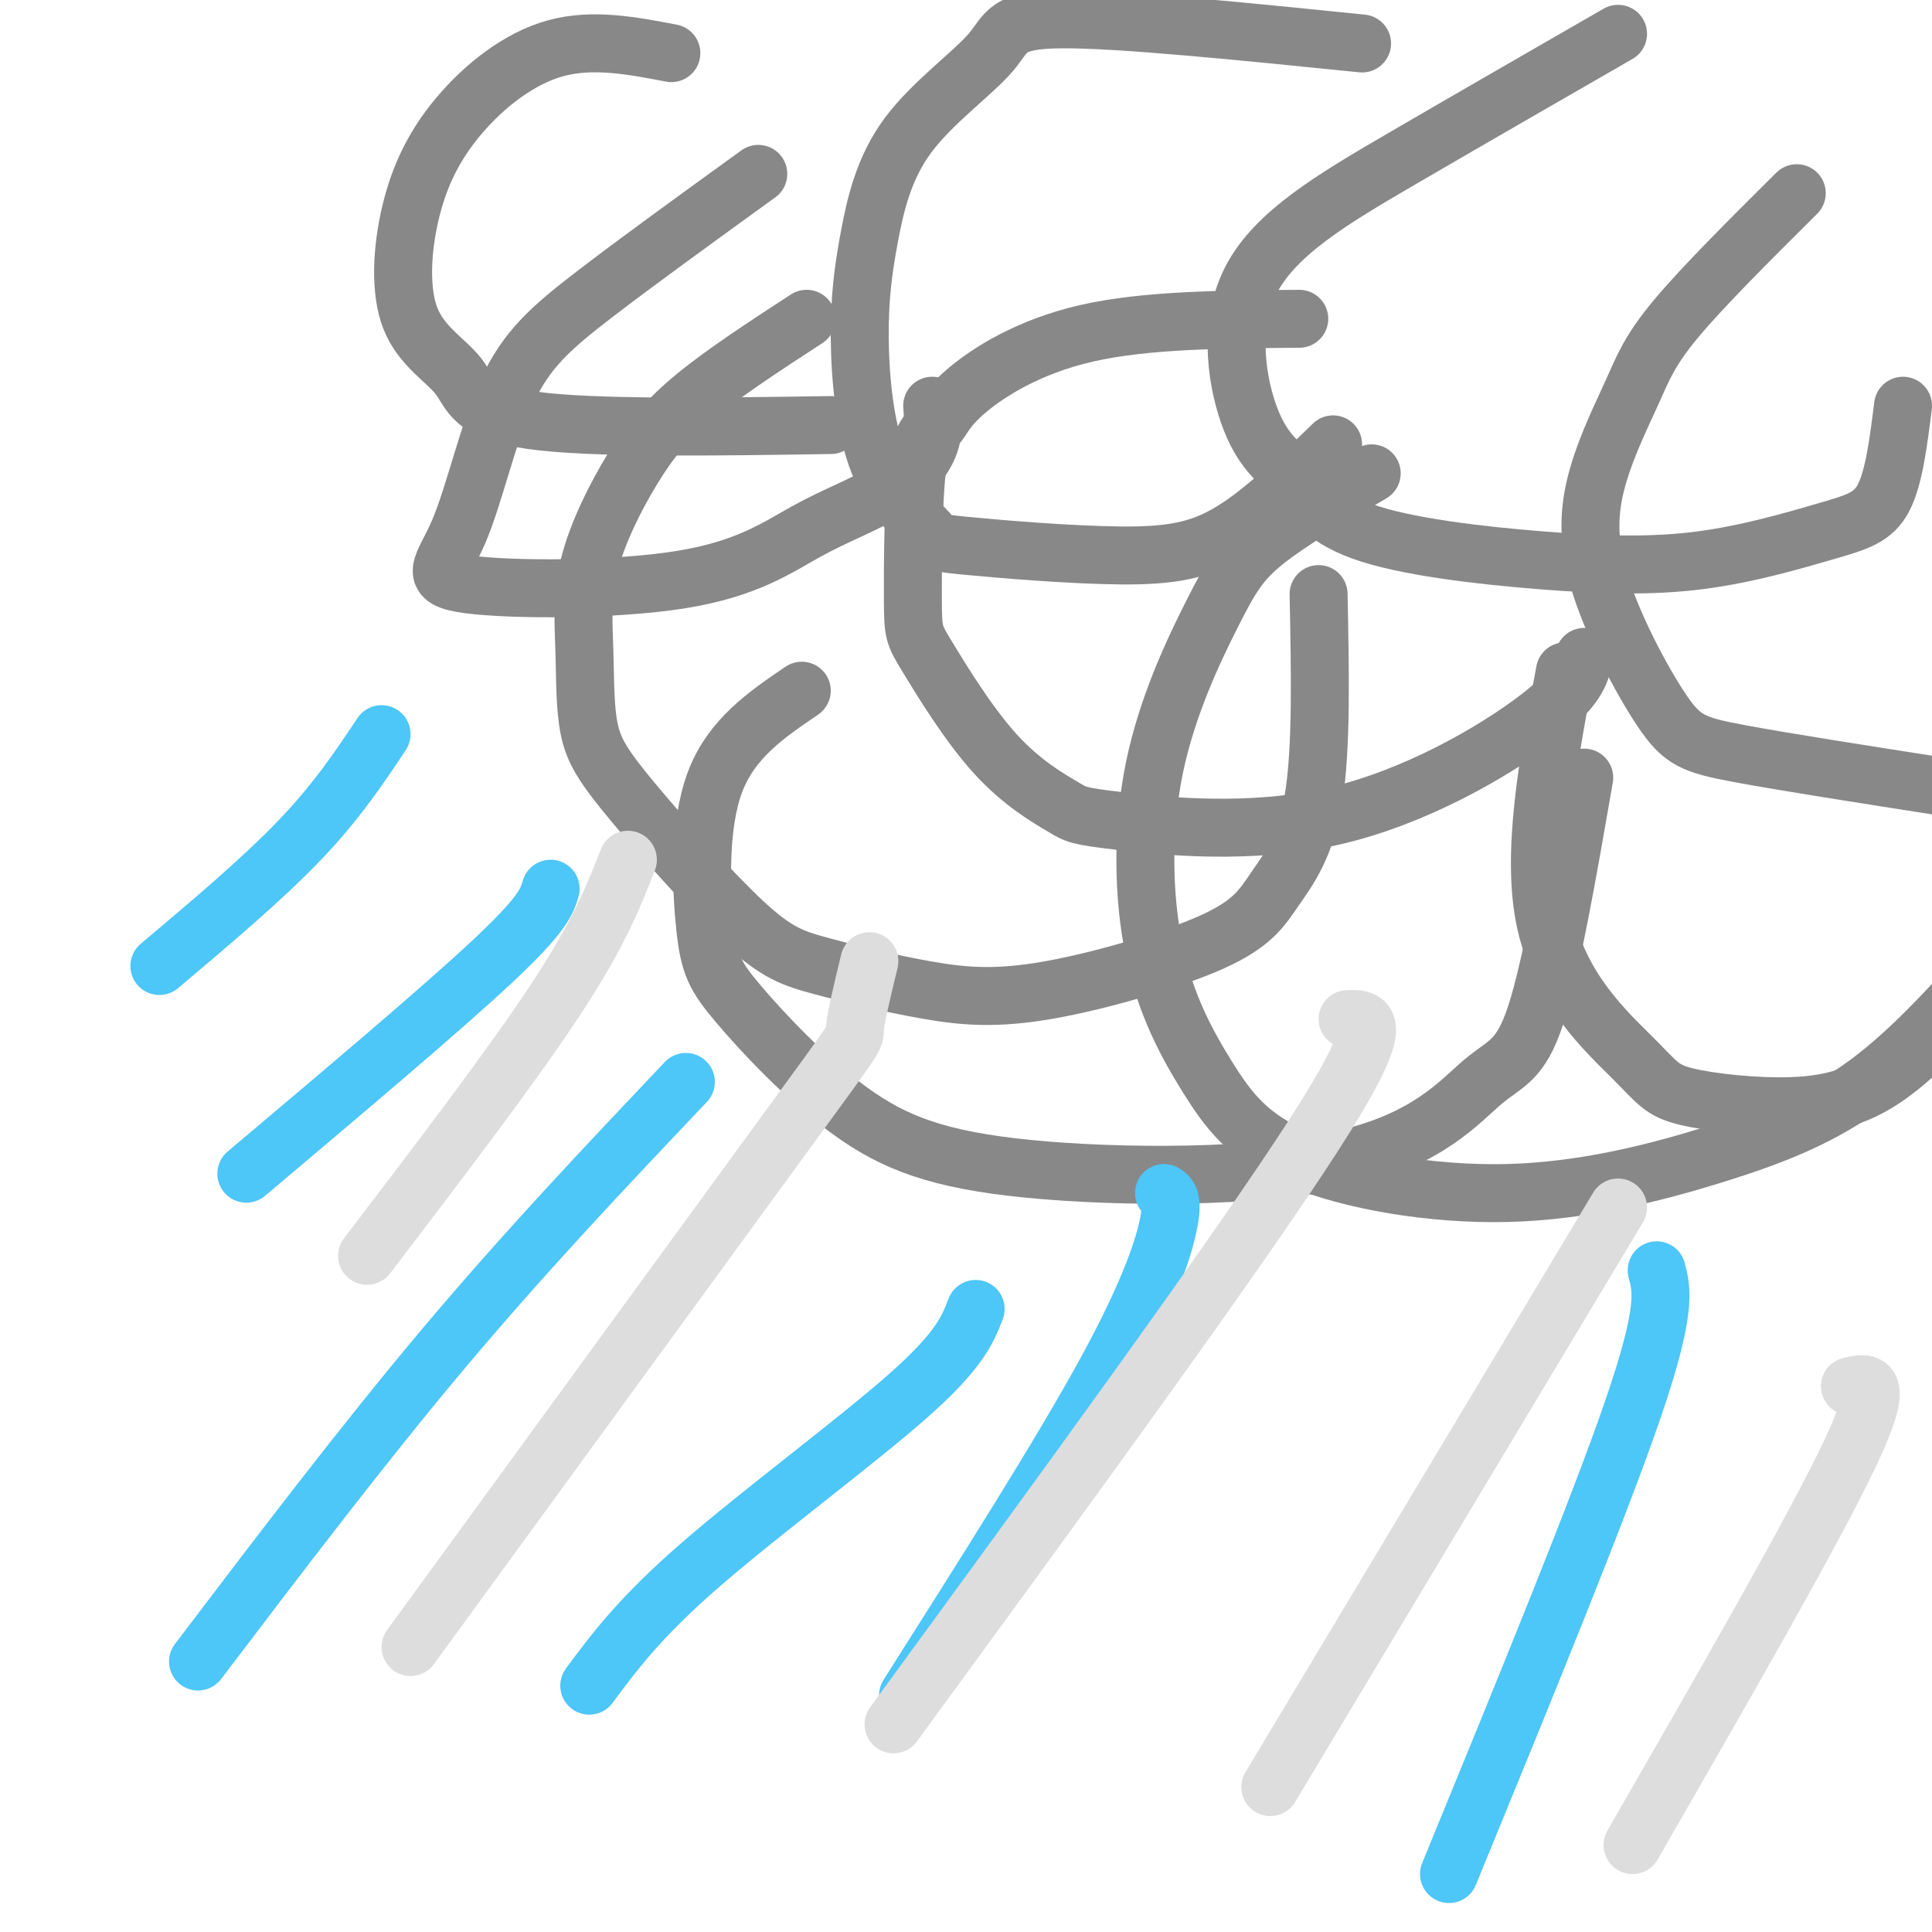
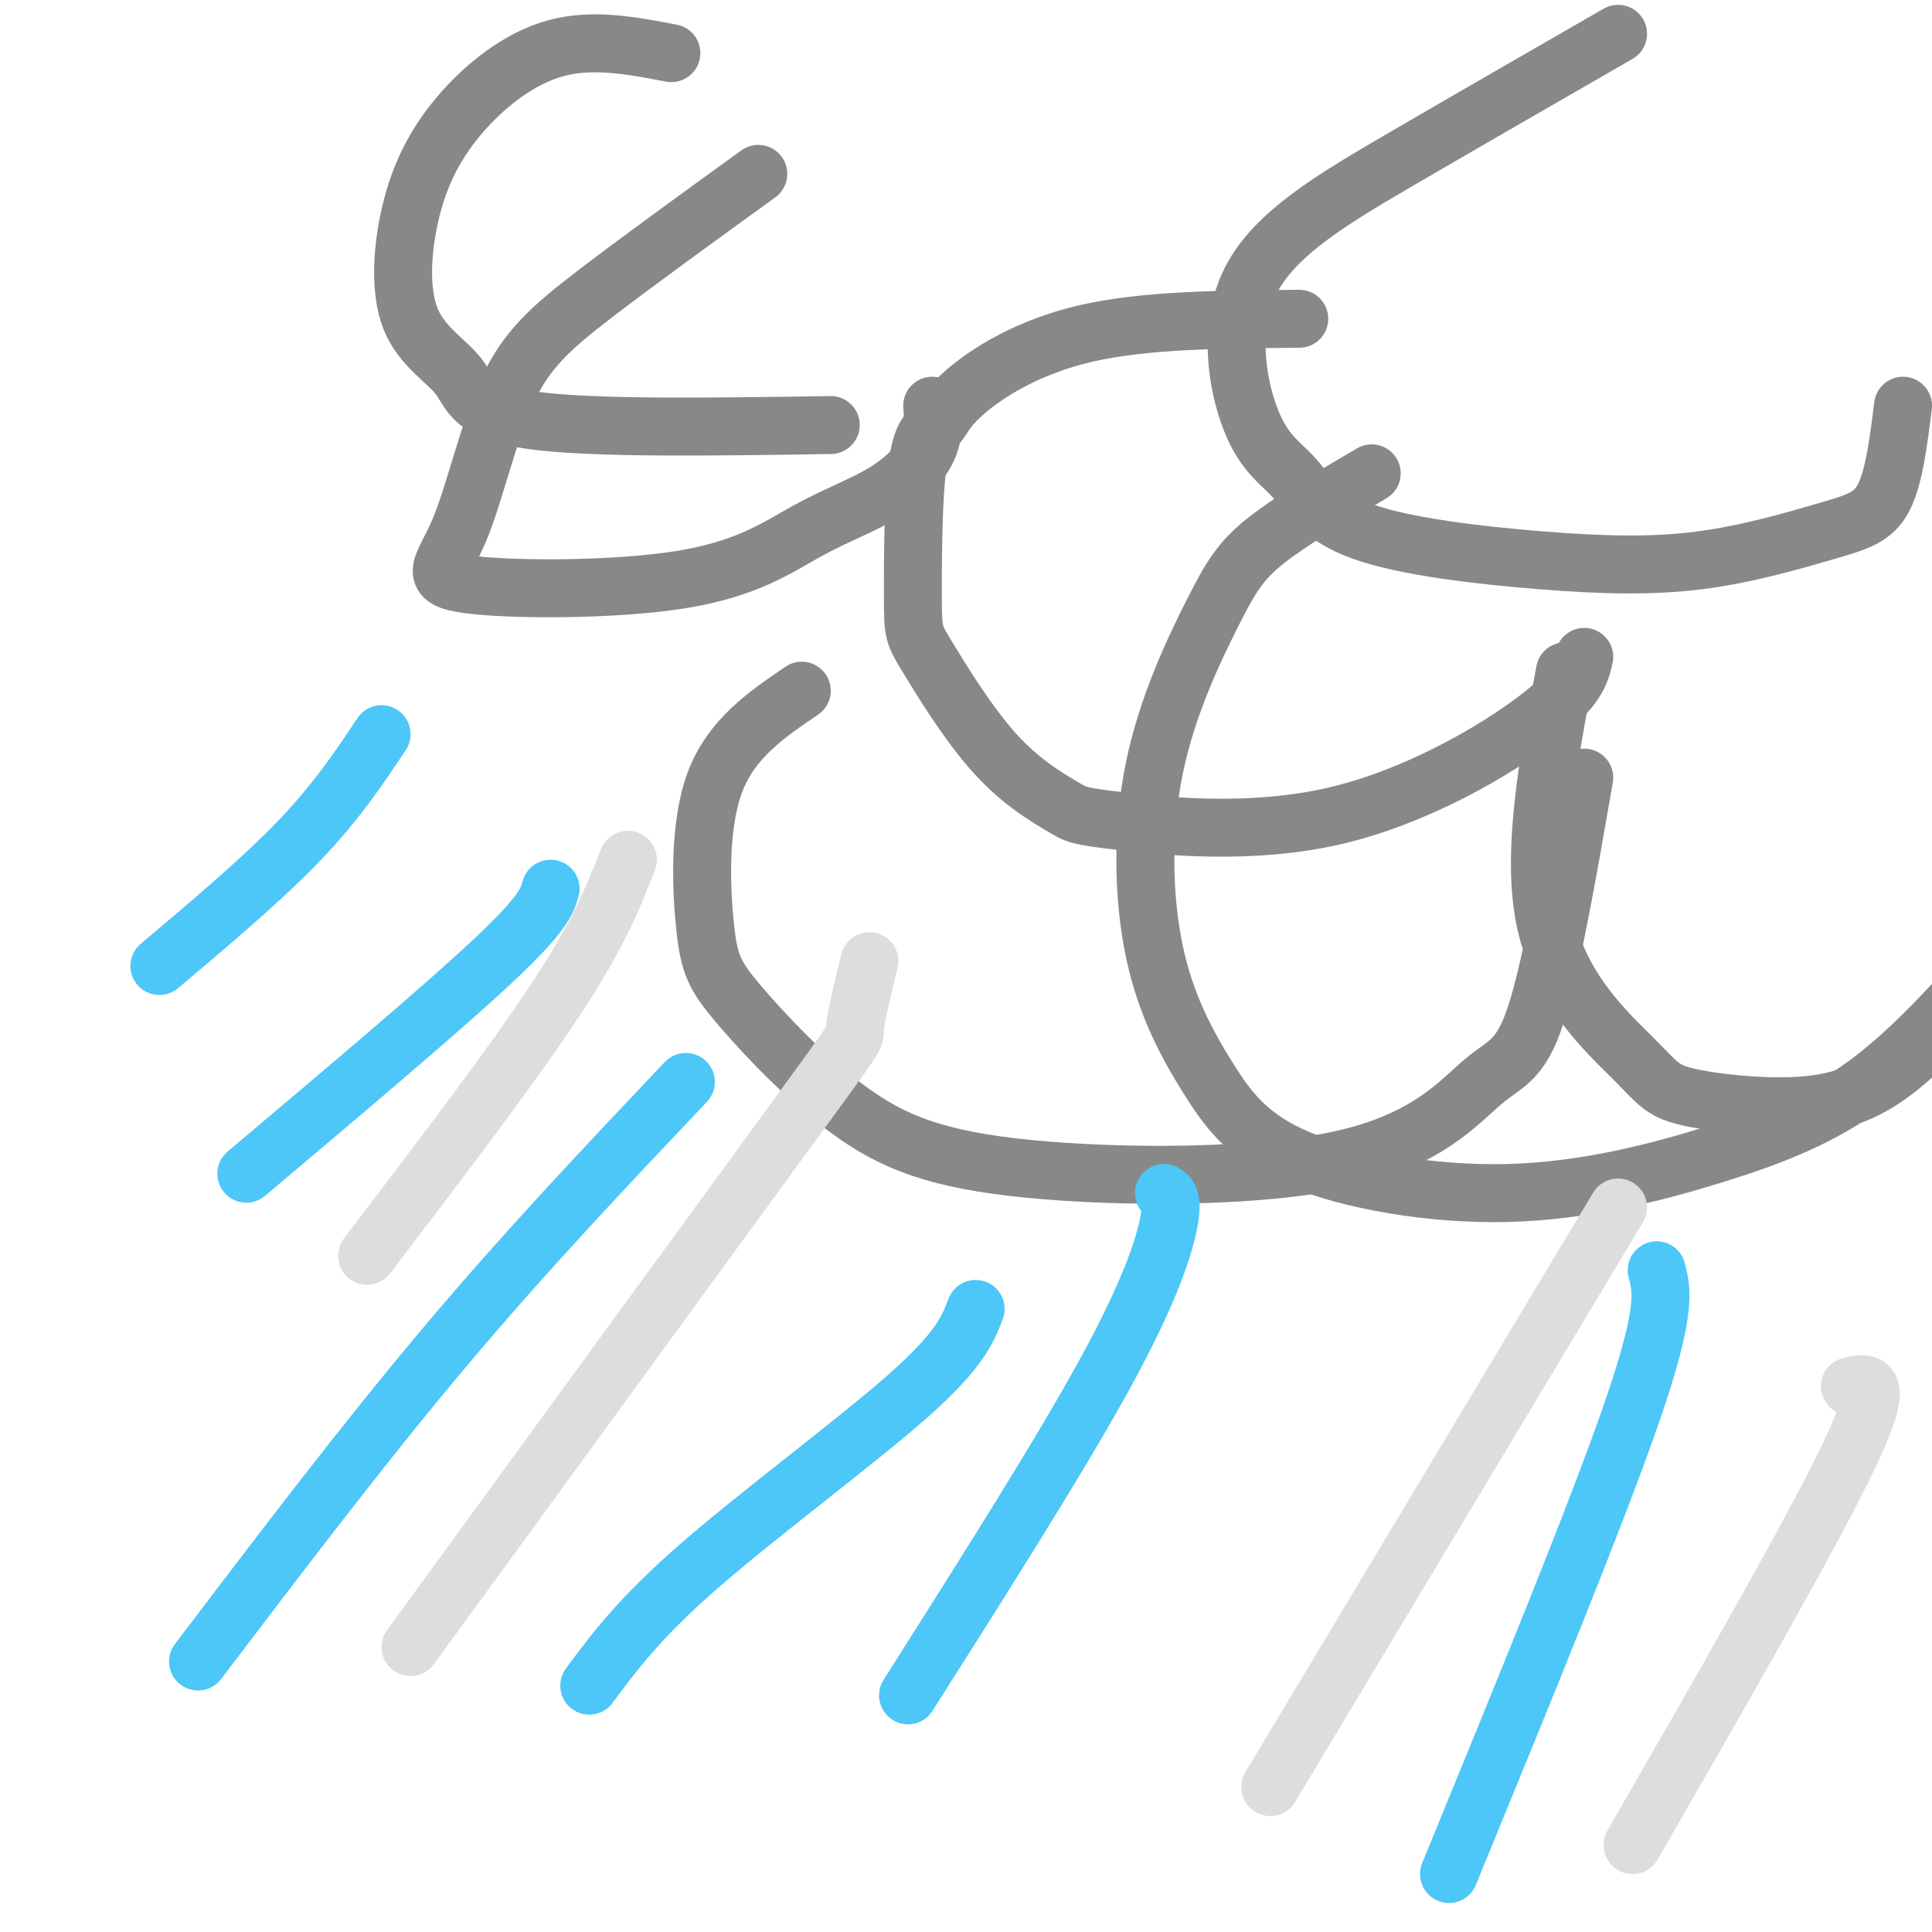
<svg xmlns="http://www.w3.org/2000/svg" viewBox="0 0 400 400" version="1.1">
  <g fill="none" stroke="#888888" stroke-width="12" stroke-linecap="round" stroke-linejoin="round">
-     <path d="M282,9c-24.962,-2.528 -49.923,-5.056 -62,-5c-12.077,0.056 -11.269,2.697 -15,7c-3.731,4.303 -12.000,10.267 -17,17c-5.000,6.733 -6.732,14.236 -8,21c-1.268,6.764 -2.074,12.788 -2,21c0.074,8.212 1.026,18.612 4,26c2.974,7.388 7.968,11.764 10,14c2.032,2.236 1.101,2.331 8,3c6.899,0.669 21.627,1.911 32,2c10.373,0.089 16.392,-0.975 23,-5c6.608,-4.025 13.804,-11.013 21,-18" />
    <path d="M269,66c-15.917,0.113 -31.834,0.226 -44,3c-12.166,2.774 -20.580,8.209 -25,12c-4.420,3.791 -4.847,5.939 -6,7c-1.153,1.061 -3.031,1.037 -4,8c-0.969,6.963 -1.030,20.913 -1,28c0.030,7.087 0.151,7.310 3,12c2.849,4.690 8.426,13.847 14,20c5.574,6.153 11.146,9.301 14,11c2.854,1.699 2.992,1.950 12,3c9.008,1.050 26.887,2.898 44,-1c17.113,-3.898 33.461,-13.542 42,-20c8.539,-6.458 9.270,-9.729 10,-13" />
    <path d="M284,98c-8.399,4.928 -16.797,9.857 -22,14c-5.203,4.143 -7.210,7.501 -11,15c-3.790,7.499 -9.364,19.140 -12,32c-2.636,12.860 -2.335,26.938 0,38c2.335,11.062 6.704,19.108 11,26c4.296,6.892 8.519,12.628 19,17c10.481,4.372 27.222,7.378 43,7c15.778,-0.378 30.594,-4.140 43,-8c12.406,-3.860 22.402,-7.817 32,-15c9.598,-7.183 18.799,-17.591 28,-28" />
    <path d="M324,139c-3.542,19.028 -7.084,38.056 -4,52c3.084,13.944 12.793,22.803 18,28c5.207,5.197 5.911,6.733 11,8c5.089,1.267 14.562,2.264 22,2c7.438,-0.264 12.839,-1.790 18,-5c5.161,-3.210 10.080,-8.105 15,-13" />
    <path d="M335,7c-15.569,8.961 -31.137,17.922 -45,26c-13.863,8.078 -26.020,15.274 -31,25c-4.980,9.726 -2.784,21.980 0,29c2.784,7.020 6.155,8.804 9,12c2.845,3.196 5.163,7.805 14,11c8.837,3.195 24.191,4.978 37,6c12.809,1.022 23.073,1.284 33,0c9.927,-1.284 19.519,-4.115 26,-6c6.481,-1.885 9.852,-2.824 12,-7c2.148,-4.176 3.074,-11.588 4,-19" />
-     <path d="M372,40c-9.735,9.682 -19.471,19.363 -25,26c-5.529,6.637 -6.852,10.229 -9,15c-2.148,4.771 -5.120,10.720 -7,17c-1.880,6.280 -2.669,12.889 0,22c2.669,9.111 8.795,20.722 13,27c4.205,6.278 6.487,7.222 16,9c9.513,1.778 26.256,4.389 43,7" />
    <path d="M157,36c-12.569,9.095 -25.137,18.189 -34,25c-8.863,6.811 -14.020,11.338 -18,20c-3.980,8.662 -6.781,21.458 -10,29c-3.219,7.542 -6.855,9.830 2,11c8.855,1.170 30.202,1.222 44,-1c13.798,-2.222 20.049,-6.719 26,-10c5.951,-3.281 11.602,-5.345 16,-8c4.398,-2.655 7.542,-5.901 9,-9c1.458,-3.099 1.229,-6.049 1,-9" />
-     <path d="M167,66c-8.514,5.554 -17.027,11.108 -23,16c-5.973,4.892 -9.405,9.123 -13,15c-3.595,5.877 -7.355,13.401 -9,20c-1.645,6.599 -1.177,12.272 -1,18c0.177,5.728 0.064,11.509 1,16c0.936,4.491 2.922,7.691 9,15c6.078,7.309 16.249,18.728 23,25c6.751,6.272 10.083,7.398 16,9c5.917,1.602 14.420,3.679 22,5c7.580,1.321 14.238,1.884 25,0c10.762,-1.884 25.627,-6.216 34,-10c8.373,-3.784 10.254,-7.019 13,-11c2.746,-3.981 6.356,-8.709 8,-19c1.644,-10.291 1.322,-26.146 1,-42" />
    <path d="M166,143c-7.309,4.965 -14.618,9.929 -18,19c-3.382,9.071 -2.837,22.248 -2,30c0.837,7.752 1.967,10.077 7,16c5.033,5.923 13.970,15.443 23,22c9.030,6.557 18.155,10.152 37,12c18.845,1.848 47.412,1.949 65,-2c17.588,-3.949 24.197,-11.948 29,-16c4.803,-4.052 7.801,-4.158 11,-14c3.199,-9.842 6.600,-29.421 10,-49" />
    <path d="M139,11c-8.162,-1.559 -16.324,-3.118 -24,-1c-7.676,2.118 -14.867,7.913 -20,14c-5.133,6.087 -8.207,12.465 -10,20c-1.793,7.535 -2.305,16.226 0,22c2.305,5.774 7.428,8.632 10,12c2.572,3.368 2.592,7.248 15,9c12.408,1.752 37.204,1.376 62,1" />
  </g>
  <g fill="none" stroke="#4DC6F8" stroke-width="12" stroke-linecap="round" stroke-linejoin="round">
    <path d="M114,184c-0.750,2.583 -1.500,5.167 -12,15c-10.500,9.833 -30.750,26.917 -51,44" />
    <path d="M142,224c-16.583,17.500 -33.167,35.000 -50,55c-16.833,20.000 -33.917,42.500 -51,65" />
    <path d="M202,271c-1.644,4.267 -3.289,8.533 -14,18c-10.711,9.467 -30.489,24.133 -43,35c-12.511,10.867 -17.756,17.933 -23,25" />
    <path d="M241,247c0.956,0.578 1.911,1.156 1,6c-0.911,4.844 -3.689,13.956 -13,31c-9.311,17.044 -25.156,42.022 -41,67" />
    <path d="M343,263c1.083,4.083 2.167,8.167 -5,29c-7.167,20.833 -22.583,58.417 -38,96" />
    <path d="M79,152c-4.667,7.000 -9.333,14.000 -17,22c-7.667,8.000 -18.333,17.000 -29,26" />
  </g>
  <g fill="none" stroke="#DDDDDD" stroke-width="12" stroke-linecap="round" stroke-linejoin="round">
    <path d="M130,178c-3.000,7.667 -6.000,15.333 -15,29c-9.000,13.667 -24.000,33.333 -39,53" />
    <path d="M180,199c-1.444,5.956 -2.889,11.911 -3,14c-0.111,2.089 1.111,0.311 -14,21c-15.111,20.689 -46.556,63.844 -78,107" />
-     <path d="M279,211c4.333,-0.167 8.667,-0.333 -7,24c-15.667,24.333 -51.333,73.167 -87,122" />
    <path d="M335,250c0.000,0.000 -72.000,120.000 -72,120" />
    <path d="M383,287c3.750,-0.917 7.500,-1.833 0,14c-7.500,15.833 -26.250,48.417 -45,81" />
  </g>
</svg>